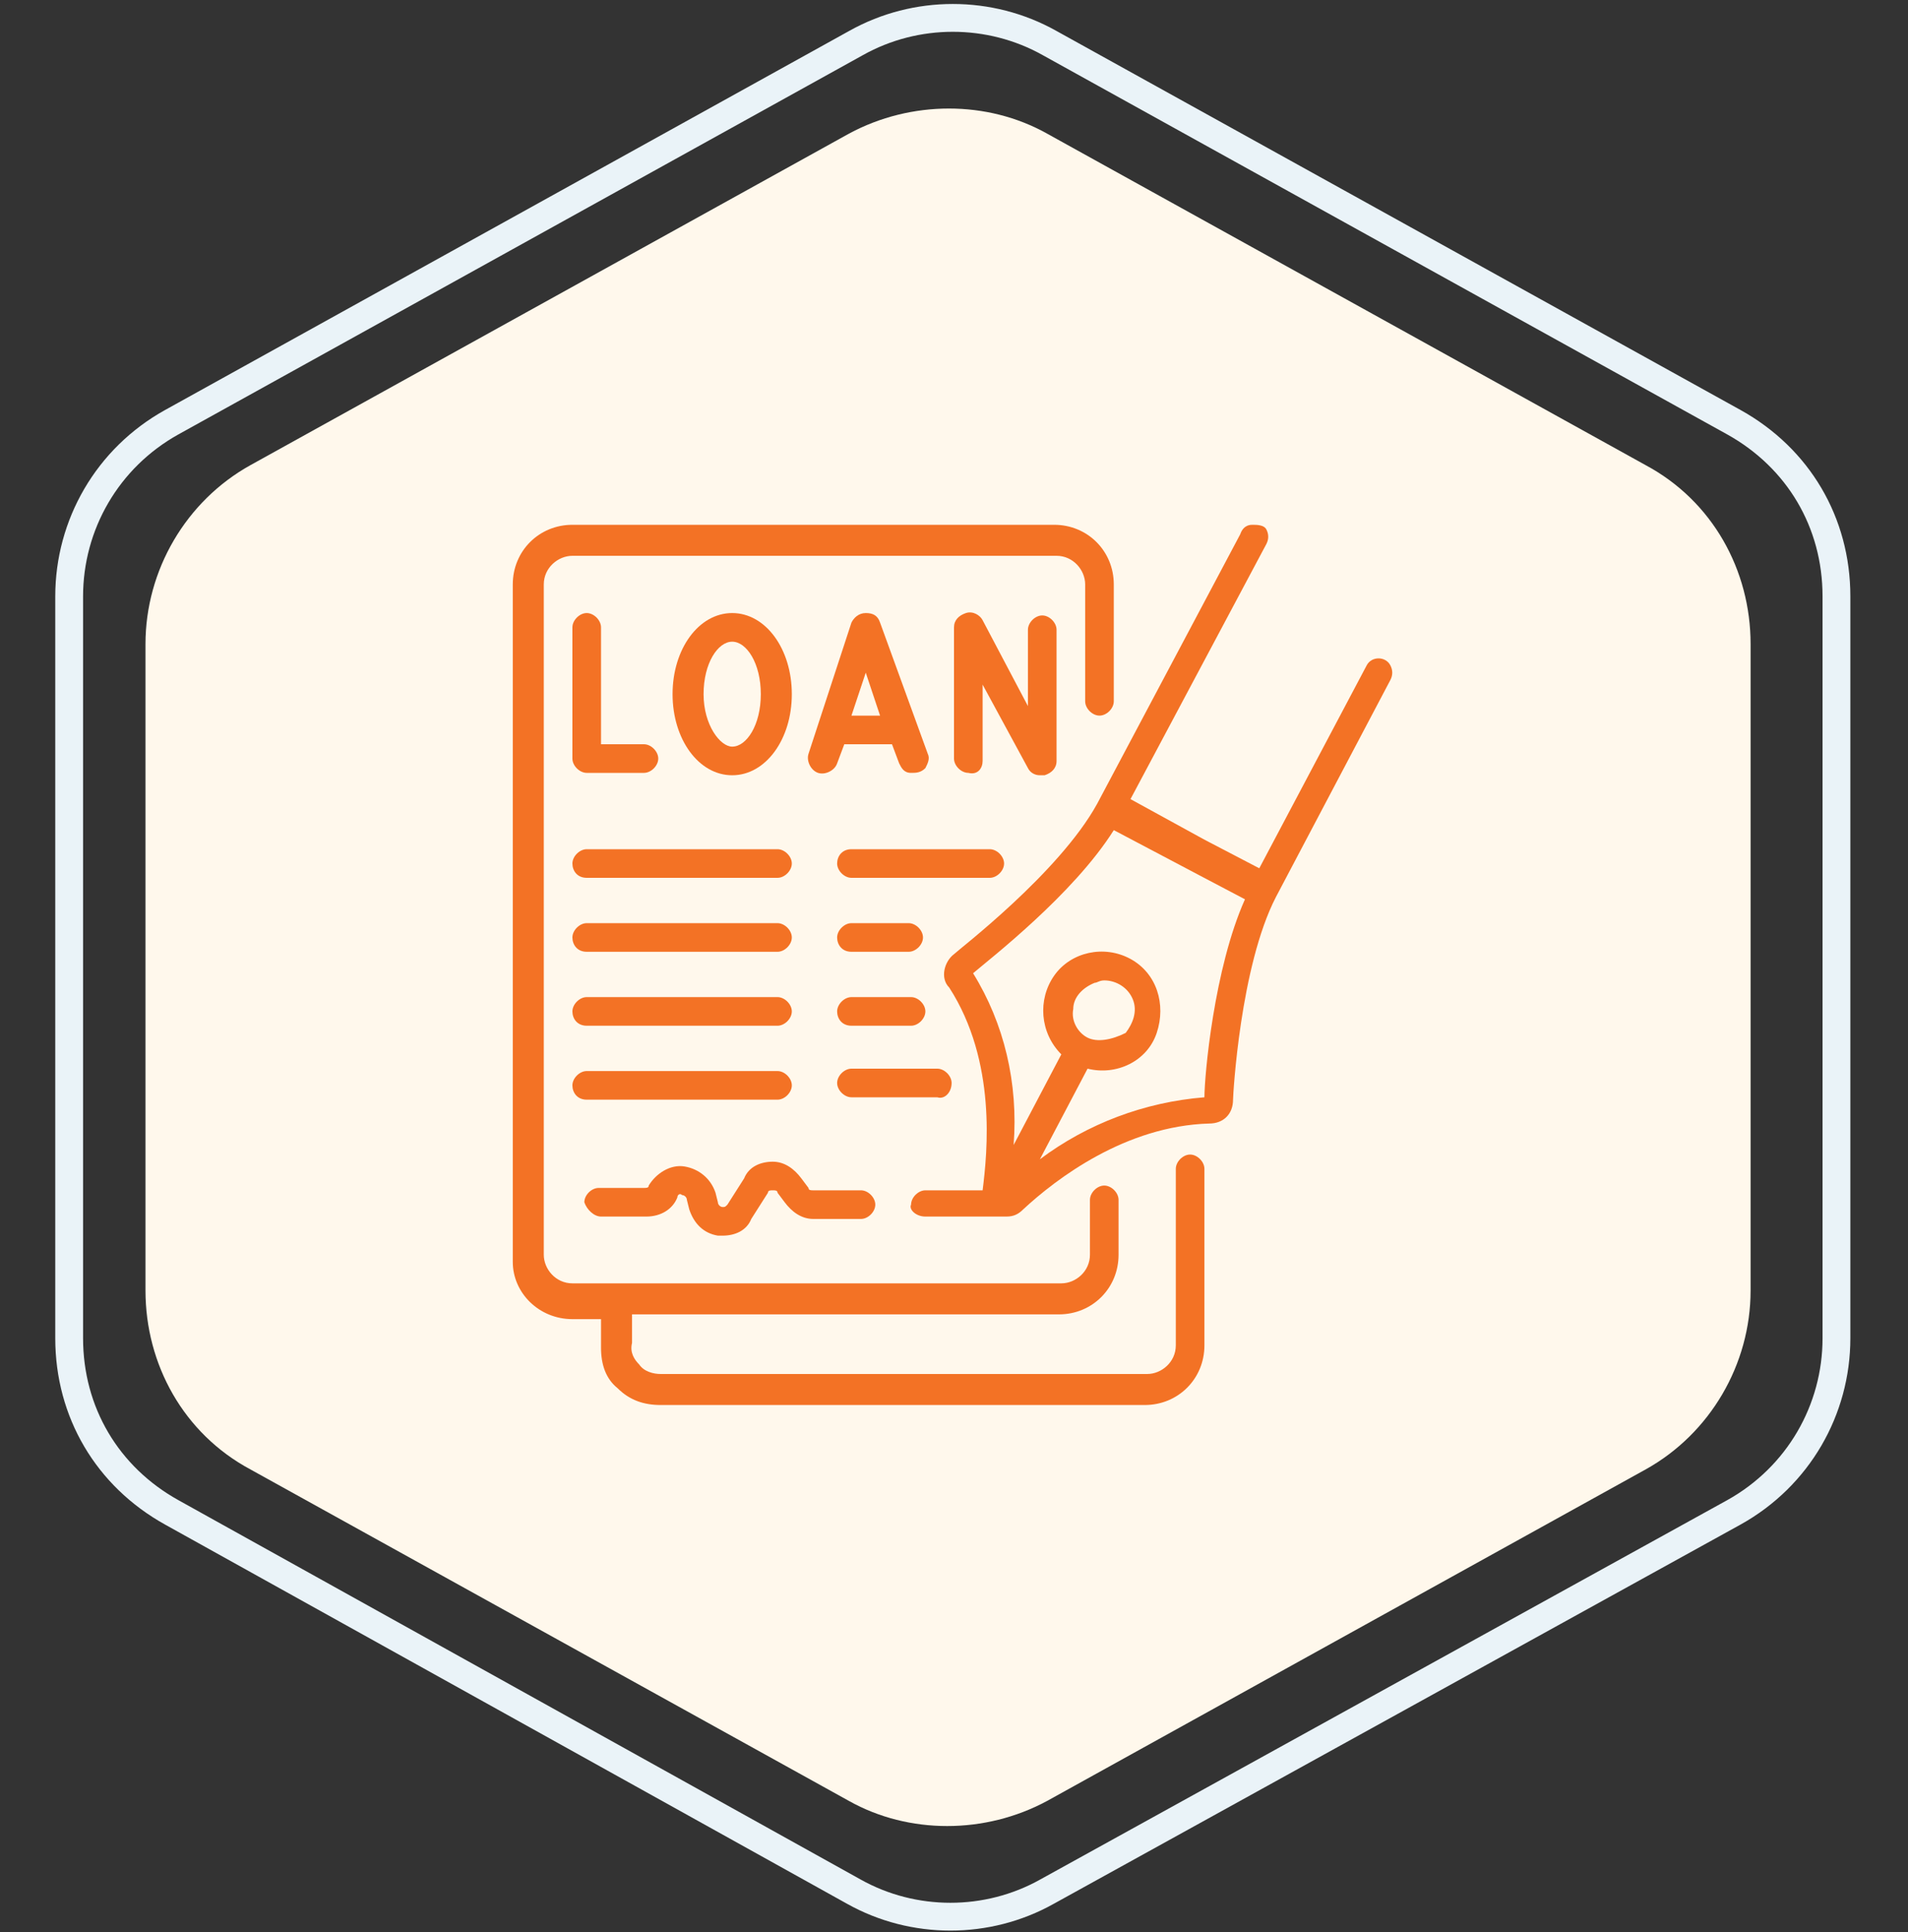
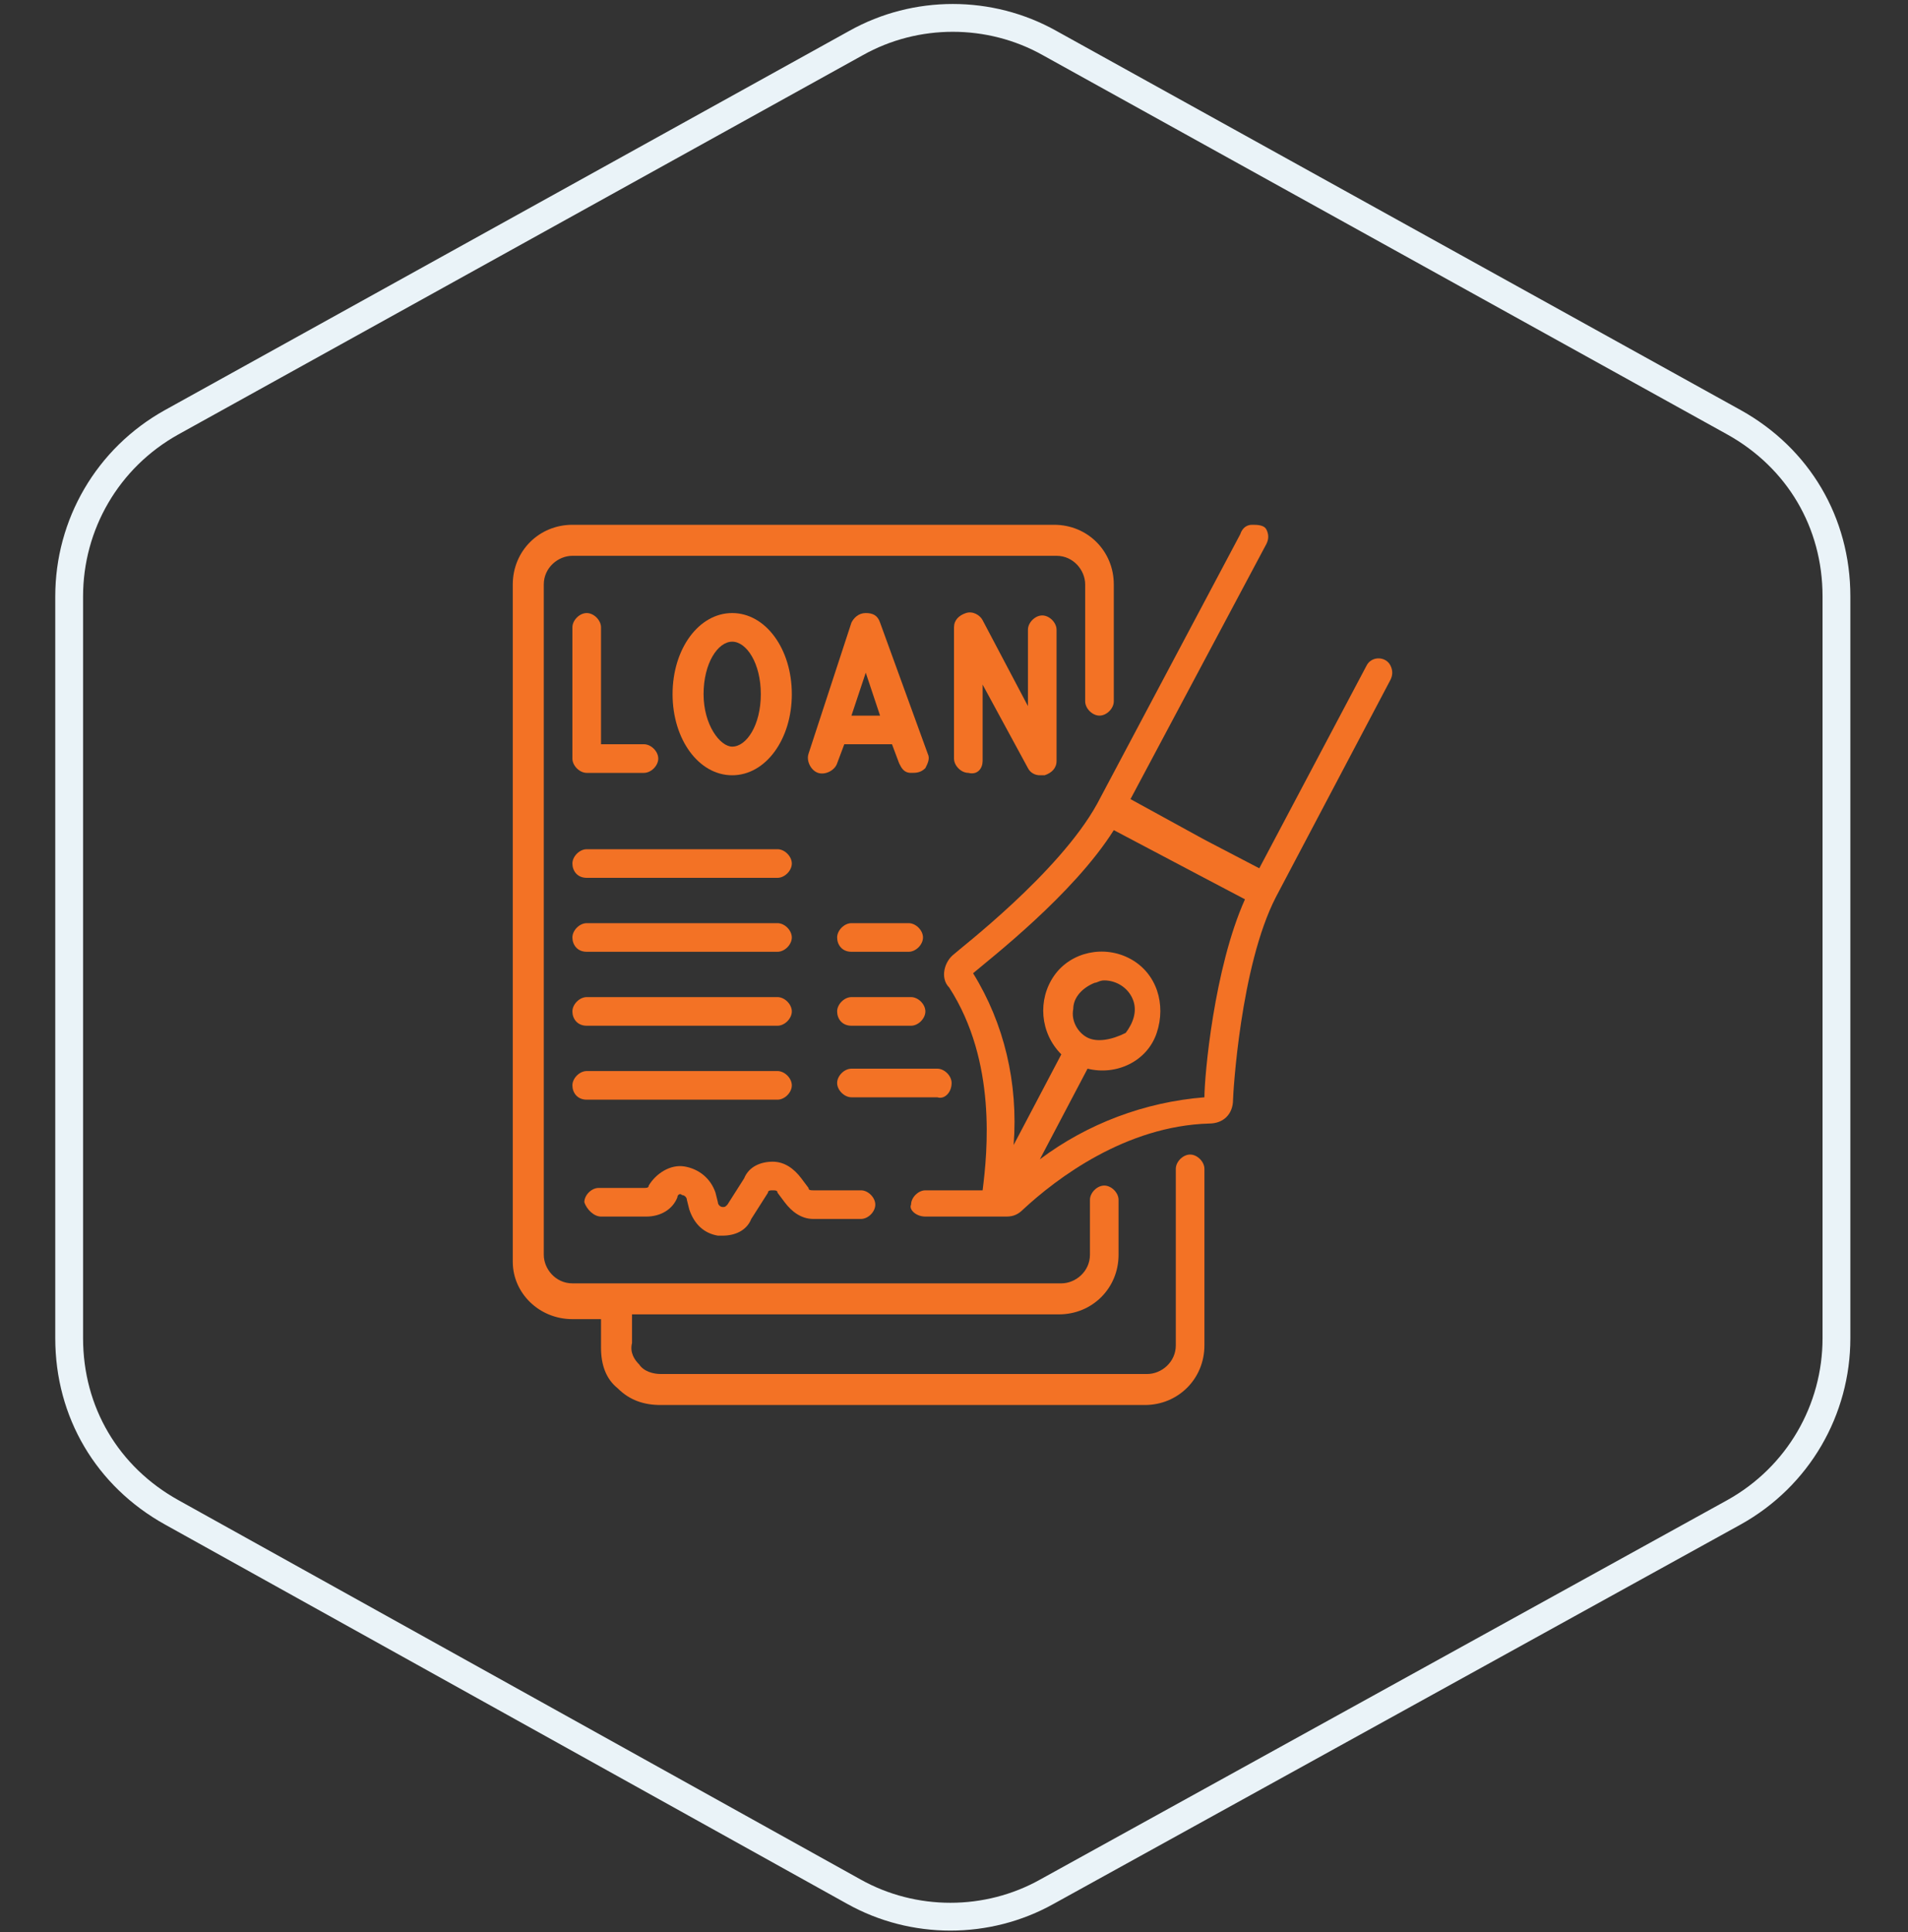
<svg xmlns="http://www.w3.org/2000/svg" version="1.1" id="Layer_1" x="0px" y="0px" viewBox="0 0 80 81" style="enable-background:new 0 0 80 81;" xml:space="preserve">
  <rect x="0" y="0" width="80" height="81" fill="#333333" stroke="none" />
  <style type="text/css">
	.st0{fill:#FFF8EC;}
	.st1{fill:none;stroke:#EAF3F8;stroke-width:1.166;}
	.st2{fill:#F37225;}
</style>
-   <path class="st0" d="M35.6,5.6c2.6-1.4,5.8-1.4,8.3,0L69,19.5c2.8,1.5,4.4,4.4,4.4,7.5v27.1c0,3.1-1.7,6-4.4,7.5L43.9,75.5  c-2.6,1.4-5.8,1.4-8.3,0L10.5,61.6c-2.8-1.5-4.4-4.4-4.4-7.5V27c0-3.1,1.7-6,4.4-7.5L35.6,5.6z" />
  <path class="st1" d="M35.9,1.8c2.5-1.4,5.6-1.4,8.1,0l28.7,15.9c2.7,1.5,4.3,4.2,4.3,7.3v31.1c0,3-1.6,5.8-4.3,7.3L43.9,79.3  c-2.5,1.4-5.6,1.4-8.1,0L7.2,63.4c-2.7-1.5-4.3-4.2-4.3-7.3V25c0-3,1.6-5.8,4.3-7.3L35.9,1.8z" />
  <g id="Page-1">
    <g id="_x30_13---Signing-Loan-Forms">
      <path id="Shape" class="st2" d="M24,55.3h1.2v1.2c0,0.7,0.2,1.3,0.7,1.7c0.5,0.5,1.1,0.7,1.8,0.7H48c1.4,0,2.5-1.1,2.5-2.5v-7.4    c0-0.3-0.3-0.6-0.6-0.6c-0.3,0-0.6,0.3-0.6,0.6v7.4c0,0.7-0.6,1.2-1.2,1.2H27.7c-0.3,0-0.7-0.1-0.9-0.4c-0.2-0.2-0.4-0.5-0.3-0.9    v-1.2h17.9c1.4,0,2.5-1.1,2.5-2.5v-2.3c0-0.3-0.3-0.6-0.6-0.6s-0.6,0.3-0.6,0.6v2.3c0,0.7-0.6,1.2-1.2,1.2H24    c-0.7,0-1.2-0.6-1.2-1.2V24.5c0-0.7,0.6-1.2,1.2-1.2h20.3c0.7,0,1.2,0.6,1.2,1.2v4.9c0,0.3,0.3,0.6,0.6,0.6s0.6-0.3,0.6-0.6v-4.9    c0-1.4-1.1-2.5-2.5-2.5H24c-1.4,0-2.5,1.1-2.5,2.5v28.4C21.5,54.2,22.6,55.3,24,55.3z" />
      <path id="Shape_1_" class="st2" d="M24.6,25.7c-0.3,0-0.6,0.3-0.6,0.6v5.5c0,0.3,0.3,0.6,0.6,0.6H27c0.3,0,0.6-0.3,0.6-0.6    s-0.3-0.6-0.6-0.6h-1.8v-4.9C25.2,26,24.9,25.7,24.6,25.7z" />
      <path id="Shape_2_" class="st2" d="M33.2,29.1c0-1.9-1.1-3.4-2.5-3.4s-2.5,1.5-2.5,3.4c0,1.9,1.1,3.4,2.5,3.4S33.2,31,33.2,29.1z     M29.5,29.1c0-1.3,0.6-2.2,1.2-2.2c0.6,0,1.2,0.9,1.2,2.2c0,1.3-0.6,2.2-1.2,2.2C30.2,31.3,29.5,30.4,29.5,29.1z" />
      <path id="Shape_3_" class="st2" d="M36.9,26.1c-0.1-0.3-0.3-0.4-0.6-0.4c-0.3,0-0.5,0.2-0.6,0.4l-1.8,5.5    c-0.1,0.3,0.1,0.7,0.4,0.8c0.3,0.1,0.7-0.1,0.8-0.4l0.3-0.8h2l0.3,0.8c0.1,0.2,0.2,0.4,0.5,0.4c0.2,0,0.4,0,0.6-0.2    c0.1-0.2,0.2-0.4,0.1-0.6L36.9,26.1z M35.7,30l0.6-1.8l0.6,1.8H35.7z" />
      <path id="Shape_4_" class="st2" d="M41.2,31.9v-3.2l1.9,3.5c0.1,0.2,0.3,0.3,0.5,0.3c0.1,0,0.1,0,0.2,0c0.3-0.1,0.5-0.3,0.5-0.6    v-5.5c0-0.3-0.3-0.6-0.6-0.6s-0.6,0.3-0.6,0.6v3.2L41.2,26c-0.1-0.2-0.4-0.4-0.7-0.3c-0.3,0.1-0.5,0.3-0.5,0.6v5.5    c0,0.3,0.3,0.6,0.6,0.6C41,32.5,41.2,32.2,41.2,31.9z" />
      <path id="Shape_5_" class="st2" d="M24.6,36.8h8c0.3,0,0.6-0.3,0.6-0.6c0-0.3-0.3-0.6-0.6-0.6h-8c-0.3,0-0.6,0.3-0.6,0.6    C24,36.5,24.2,36.8,24.6,36.8z" />
      <path id="Shape_6_" class="st2" d="M24.6,39.9h8c0.3,0,0.6-0.3,0.6-0.6c0-0.3-0.3-0.6-0.6-0.6h-8c-0.3,0-0.6,0.3-0.6,0.6    C24,39.6,24.2,39.9,24.6,39.9z" />
      <path id="Shape_7_" class="st2" d="M24.6,43h8c0.3,0,0.6-0.3,0.6-0.6c0-0.3-0.3-0.6-0.6-0.6h-8c-0.3,0-0.6,0.3-0.6,0.6    C24,42.7,24.2,43,24.6,43z" />
-       <path id="Shape_8_" class="st2" d="M35.1,36.2c0,0.3,0.3,0.6,0.6,0.6h5.8c0.3,0,0.6-0.3,0.6-0.6c0-0.3-0.3-0.6-0.6-0.6h-5.8    C35.3,35.6,35.1,35.9,35.1,36.2z" />
      <path id="Shape_9_" class="st2" d="M35.7,39.9h2.4c0.3,0,0.6-0.3,0.6-0.6c0-0.3-0.3-0.6-0.6-0.6h-2.4c-0.3,0-0.6,0.3-0.6,0.6    C35.1,39.6,35.3,39.9,35.7,39.9z" />
      <path id="Shape_10_" class="st2" d="M35.7,43h2.5c0.3,0,0.6-0.3,0.6-0.6c0-0.3-0.3-0.6-0.6-0.6h-2.5c-0.3,0-0.6,0.3-0.6,0.6    C35.1,42.7,35.3,43,35.7,43z" />
      <path id="Shape_11_" class="st2" d="M24.6,46.1h8c0.3,0,0.6-0.3,0.6-0.6c0-0.3-0.3-0.6-0.6-0.6h-8c-0.3,0-0.6,0.3-0.6,0.6    C24,45.8,24.2,46.1,24.6,46.1z" />
      <path id="Shape_12_" class="st2" d="M39.9,45.4c0-0.3-0.3-0.6-0.6-0.6h-3.6c-0.3,0-0.6,0.3-0.6,0.6c0,0.3,0.3,0.6,0.6,0.6h3.6    C39.6,46.1,39.9,45.8,39.9,45.4L39.9,45.4z" />
      <path id="Shape_13_" class="st2" d="M25.2,51h1.9c0.6,0,1.1-0.3,1.3-0.8c0-0.1,0.1-0.2,0.2-0.1c0.1,0,0.2,0.1,0.2,0.2l0.1,0.4    c0.2,0.6,0.6,1,1.2,1.1c0.1,0,0.2,0,0.2,0c0.5,0,1-0.2,1.2-0.7l0.7-1.1c0-0.1,0.1-0.1,0.2-0.1c0.1,0,0.2,0,0.2,0.1l0.3,0.4    c0.3,0.4,0.7,0.7,1.2,0.7h2c0.3,0,0.6-0.3,0.6-0.6c0-0.3-0.3-0.6-0.6-0.6h-2c-0.1,0-0.2,0-0.2-0.1l-0.3-0.4    c-0.3-0.4-0.7-0.7-1.2-0.7c-0.5,0-1,0.2-1.2,0.7l-0.7,1.1c-0.1,0.1-0.1,0.1-0.2,0.1c-0.1,0-0.2-0.1-0.2-0.2l-0.1-0.4    c-0.2-0.6-0.7-1-1.3-1.1s-1.2,0.3-1.5,0.8c0,0.1-0.1,0.1-0.2,0.1h-1.9c-0.3,0-0.6,0.3-0.6,0.6C24.6,50.7,24.9,51,25.2,51L25.2,51z    " />
      <path id="Shape_14_" class="st2" d="M38.8,51h3.4h0c0.3,0,0.5-0.1,0.7-0.3c1.4-1.3,4.3-3.5,7.8-3.6c0.6,0,1-0.4,1-1    c0-0.2,0.3-5.6,1.8-8.5l4.8-9.1c0.1-0.2,0.1-0.4,0-0.6c-0.1-0.2-0.3-0.3-0.5-0.3s-0.4,0.1-0.5,0.3l-4.5,8.5l-2.3-1.2l-3.1-1.7    l5.7-10.7c0.1-0.2,0.1-0.4,0-0.6S52.7,22,52.5,22c-0.2,0-0.4,0.1-0.5,0.4l-6,11.3c-1.6,2.9-5.8,6.1-6,6.3c-0.4,0.3-0.6,1-0.2,1.4    c2,3.1,1.6,6.9,1.4,8.5h-2.4c-0.3,0-0.6,0.3-0.6,0.6C38.1,50.7,38.4,51,38.8,51z M40.8,40.8c0.7-0.6,4.2-3.3,5.9-6l3.6,1.9l1.9,1    c-1.3,2.9-1.7,7.4-1.7,8.3c-2.5,0.2-4.9,1.1-6.9,2.6l2-3.8c1.2,0.3,2.5-0.3,2.9-1.5s0-2.5-1.1-3.1c-1.1-0.6-2.5-0.3-3.2,0.7    c-0.7,1-0.6,2.4,0.3,3.3l-2,3.8C42.7,45.4,42.1,42.9,40.8,40.8L40.8,40.8z M45.6,43.5c-0.4-0.2-0.7-0.7-0.6-1.2    c0-0.5,0.4-0.9,0.9-1.1c0.1,0,0.2-0.1,0.4-0.1c0.5,0,1,0.3,1.2,0.8c0.2,0.5,0,1-0.3,1.4C46.6,43.6,46,43.7,45.6,43.5L45.6,43.5z" />
    </g>
  </g>
</svg>